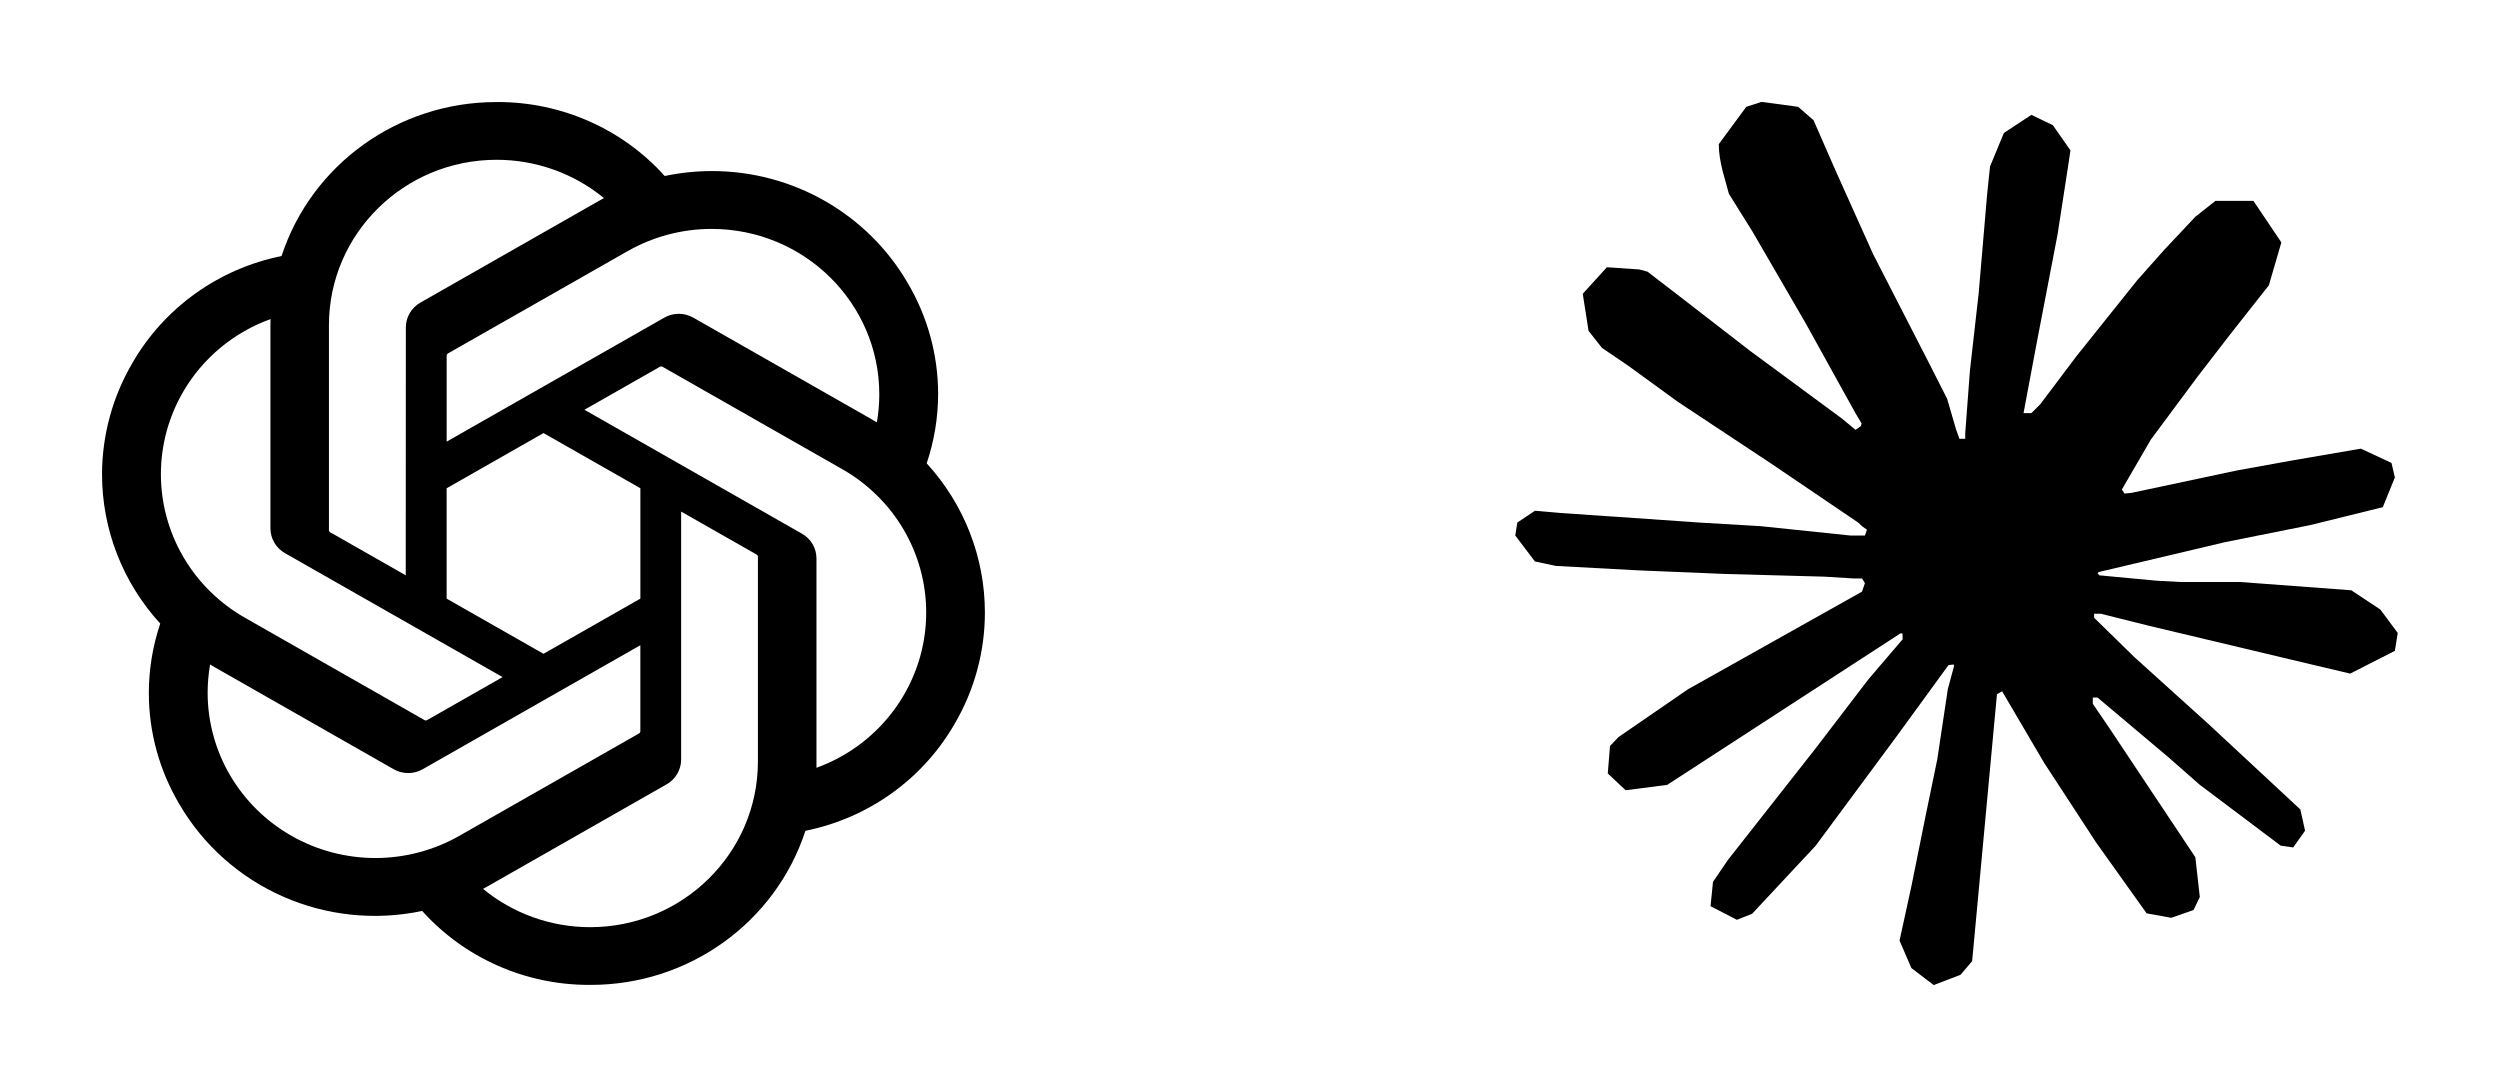
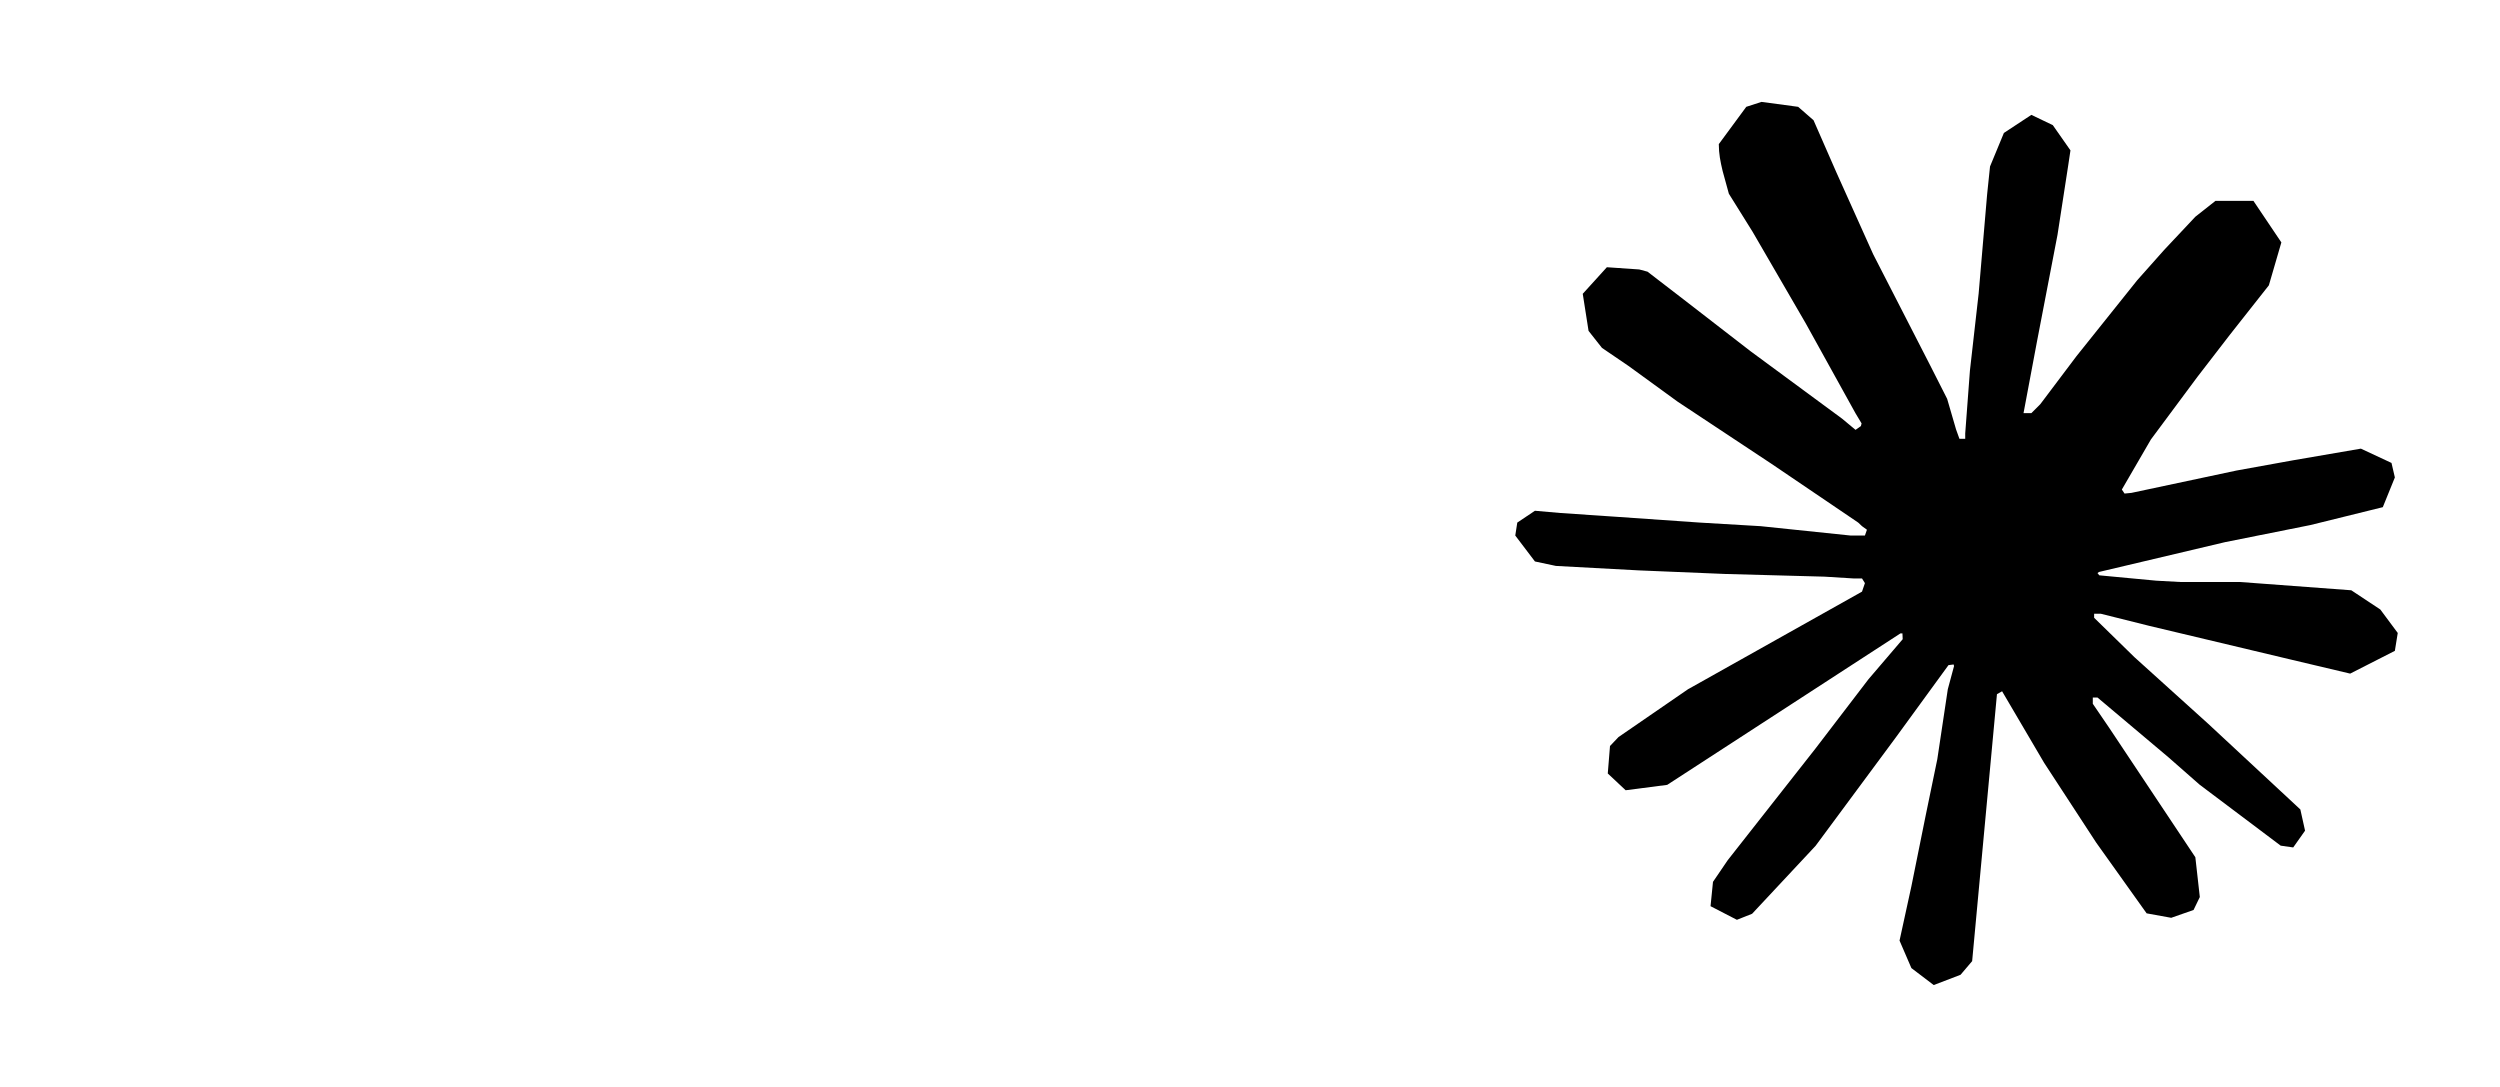
<svg xmlns="http://www.w3.org/2000/svg" width="92" height="40" viewBox="0 0 92 40" fill="none">
-   <path d="M34.102 17.052C34.38 16.228 34.522 15.364 34.523 14.495C34.522 13.057 34.134 11.646 33.398 10.405C31.918 7.864 29.174 6.295 26.203 6.295C25.618 6.295 25.035 6.356 24.462 6.477C23.693 5.621 22.748 4.936 21.69 4.467C20.633 3.998 19.486 3.756 18.327 3.755H18.275L18.256 3.756C14.658 3.756 11.467 6.046 10.361 9.423C9.216 9.654 8.135 10.124 7.189 10.802C6.243 11.479 5.455 12.348 4.877 13.35C4.143 14.598 3.756 16.015 3.755 17.459C3.756 19.487 4.519 21.443 5.897 22.948C5.619 23.772 5.477 24.636 5.477 25.505C5.477 26.942 5.865 28.354 6.601 29.595C7.477 31.099 8.814 32.29 10.42 32.996C12.026 33.702 13.817 33.887 15.536 33.523C16.306 34.379 17.251 35.064 18.309 35.533C19.366 36.002 20.512 36.244 21.672 36.244H21.724L21.745 36.244C25.345 36.244 28.535 33.953 29.64 30.573C30.785 30.342 31.867 29.872 32.813 29.195C33.759 28.518 34.547 27.649 35.125 26.647C35.858 25.4 36.244 23.983 36.244 22.542C36.244 20.513 35.481 18.557 34.103 17.052L34.102 17.052ZM21.726 34.12H21.718C20.277 34.12 18.883 33.621 17.776 32.711C17.842 32.676 17.907 32.64 17.971 32.602L24.527 28.866C24.691 28.774 24.827 28.641 24.921 28.48C25.016 28.32 25.066 28.137 25.066 27.952V18.826L27.837 20.404C27.852 20.412 27.864 20.422 27.874 20.435C27.883 20.448 27.889 20.463 27.891 20.479V28.032C27.887 31.39 25.13 34.114 21.726 34.12ZM8.469 28.533C7.927 27.61 7.642 26.561 7.641 25.494C7.641 25.146 7.672 24.797 7.732 24.454C7.781 24.483 7.866 24.534 7.927 24.568L14.483 28.305C14.646 28.399 14.832 28.449 15.022 28.449C15.211 28.449 15.397 28.399 15.56 28.305L23.565 23.744V26.902L23.565 26.907C23.565 26.923 23.561 26.938 23.554 26.951C23.547 26.965 23.537 26.977 23.525 26.986L16.897 30.762C15.96 31.294 14.897 31.575 13.815 31.575C12.732 31.575 11.667 31.294 10.729 30.76C9.791 30.226 9.011 29.458 8.469 28.533V28.533ZM6.744 14.411C7.464 13.177 8.601 12.232 9.956 11.742C9.956 11.798 9.952 11.896 9.952 11.965V19.438L9.952 19.444C9.952 19.63 10.002 19.812 10.097 19.972C10.191 20.133 10.327 20.266 10.491 20.358L18.495 24.917L15.724 26.496C15.71 26.505 15.694 26.51 15.678 26.512C15.662 26.513 15.645 26.511 15.63 26.504L9.002 22.726C8.065 22.19 7.287 21.421 6.746 20.495C6.206 19.569 5.921 18.52 5.921 17.451C5.921 16.384 6.205 15.336 6.744 14.412L6.744 14.411ZM29.511 19.639L21.507 15.079L24.278 13.501C24.292 13.492 24.307 13.486 24.324 13.485C24.34 13.483 24.356 13.486 24.371 13.492L31 17.268C31.937 17.803 32.716 18.571 33.258 19.497C33.799 20.423 34.084 21.472 34.084 22.541C34.084 25.092 32.471 27.374 30.046 28.255V20.559C30.046 20.556 30.046 20.553 30.046 20.55C30.046 20.365 29.997 20.184 29.903 20.024C29.809 19.864 29.674 19.731 29.511 19.639ZM32.269 15.543C32.205 15.504 32.14 15.466 32.075 15.428L25.518 11.692C25.355 11.598 25.169 11.548 24.98 11.548C24.791 11.548 24.605 11.598 24.442 11.692L16.437 16.252V13.094L16.437 13.089C16.437 13.058 16.452 13.029 16.477 13.011L23.104 9.238C24.042 8.705 25.105 8.424 26.187 8.424C29.595 8.424 32.358 11.151 32.358 14.513C32.358 14.858 32.328 15.203 32.269 15.543V15.543ZM14.931 21.171L12.159 19.592C12.144 19.585 12.132 19.575 12.122 19.561C12.113 19.548 12.107 19.533 12.105 19.517V11.965C12.106 8.604 14.87 5.88 18.276 5.88C19.719 5.88 21.116 6.379 22.225 7.289C22.175 7.316 22.088 7.363 22.03 7.398L15.474 11.134C15.31 11.226 15.174 11.359 15.08 11.52C14.985 11.68 14.935 11.863 14.935 12.048V12.054L14.931 21.171ZM16.436 17.969L20.001 15.937L23.566 17.967V22.029L20.001 24.06L16.436 22.029V17.969Z" fill="black" />
  <path d="M62.134 25.356L68.522 21.772L68.629 21.459L68.522 21.287H68.21L67.141 21.221L63.49 21.122L60.325 20.991L57.258 20.826L56.486 20.662L55.762 19.708L55.836 19.231L56.486 18.796L57.415 18.878L59.47 19.017L62.553 19.231L64.79 19.363L68.103 19.708H68.629L68.703 19.494L68.522 19.363L68.382 19.231L65.192 17.069L61.739 14.783L59.931 13.468L58.952 12.802L58.459 12.177L58.245 10.812L59.133 9.834L60.325 9.916L60.629 9.998L61.838 10.928L64.42 12.925L67.79 15.408L68.284 15.819L68.481 15.68L68.506 15.581L68.284 15.211L66.45 11.898L64.494 8.527L63.622 7.129L63.392 6.29C63.31 5.945 63.252 5.657 63.252 5.304L64.263 3.931L64.822 3.75L66.171 3.931L66.738 4.424L67.577 6.34L68.933 9.357L71.038 13.46L71.655 14.677L71.983 15.803L72.107 16.148H72.32V15.951L72.493 13.641L72.814 10.804L73.126 7.154L73.233 6.126L73.743 4.893L74.754 4.227L75.543 4.605L76.193 5.534L76.103 6.134L75.716 8.642L74.96 12.572L74.466 15.203H74.754L75.083 14.874L76.415 13.106L78.651 10.311L79.638 9.201L80.789 7.976L81.529 7.392H82.926L83.954 8.921L83.494 10.5L82.055 12.325L80.863 13.871L79.153 16.173L78.084 18.015L78.183 18.163L78.437 18.138L82.302 17.316L84.39 16.938L86.881 16.51L88.007 17.036L88.131 17.57L87.687 18.664L85.023 19.322L81.899 19.947L77.245 21.048L77.188 21.089L77.254 21.172L79.35 21.369L80.246 21.418H82.441L86.527 21.722L87.596 22.43L88.237 23.293L88.131 23.951L86.486 24.789L84.266 24.263L79.087 23.03L77.311 22.586H77.064V22.734L78.544 24.181L81.257 26.631L84.653 29.788L84.826 30.569L84.39 31.186L83.929 31.12L80.945 28.875L79.794 27.864L77.188 25.669H77.015V25.899L77.615 26.779L80.789 31.547L80.953 33.011L80.723 33.487L79.901 33.775L78.996 33.611L77.138 31.005L75.223 28.07L73.677 25.439L73.488 25.546L72.575 35.37L72.148 35.872L71.161 36.25L70.339 35.625L69.903 34.614L70.339 32.616L70.865 30.01L71.293 27.938L71.679 25.365L71.909 24.51L71.893 24.452L71.704 24.477L69.764 27.14L66.812 31.128L64.477 33.627L63.918 33.849L62.948 33.348L63.038 32.452L63.581 31.654L66.812 27.543L68.761 24.995L70.019 23.523L70.01 23.309H69.936L61.353 28.883L59.824 29.081L59.166 28.464L59.248 27.453L59.561 27.124L62.142 25.348L62.134 25.356Z" fill="black" />
</svg>